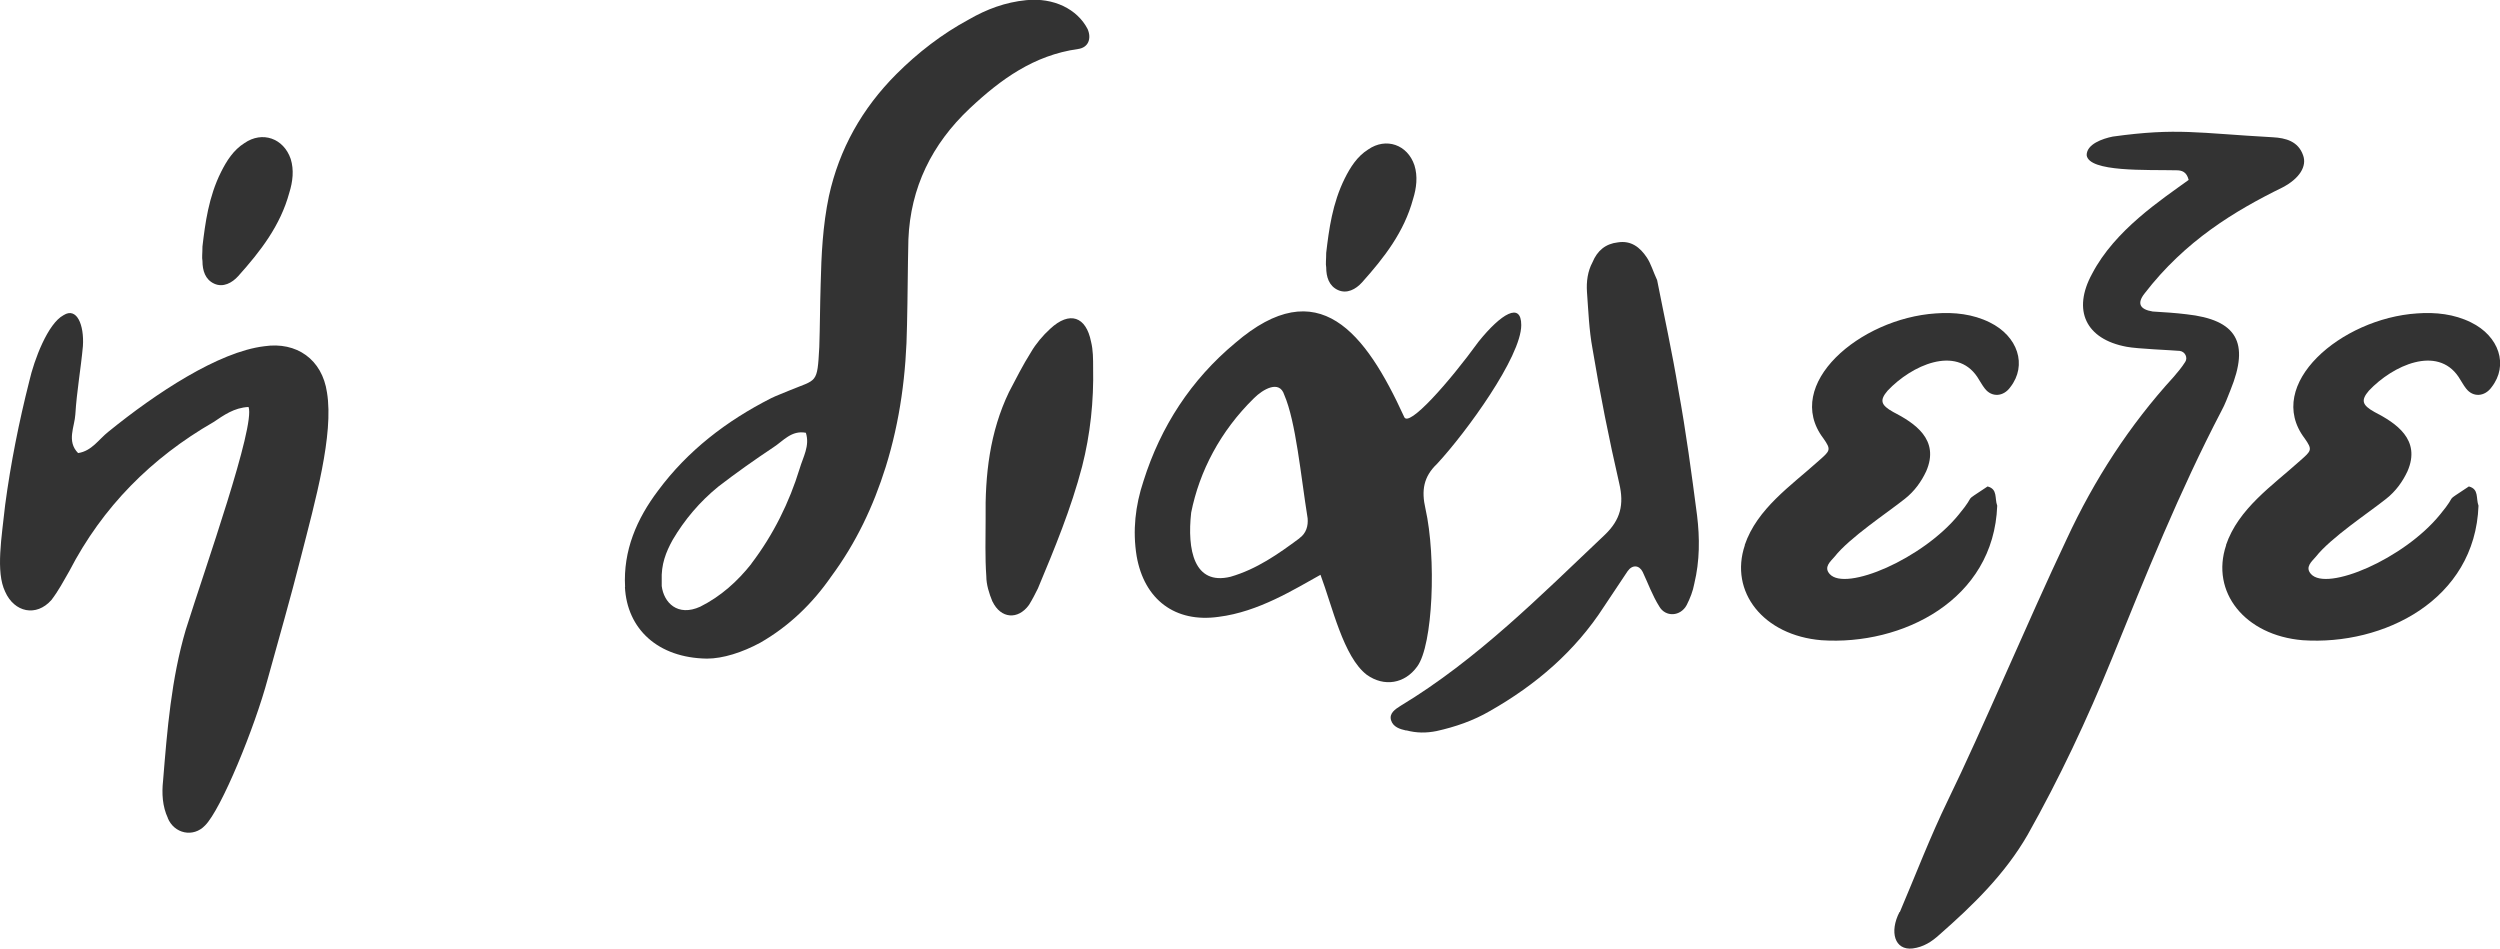
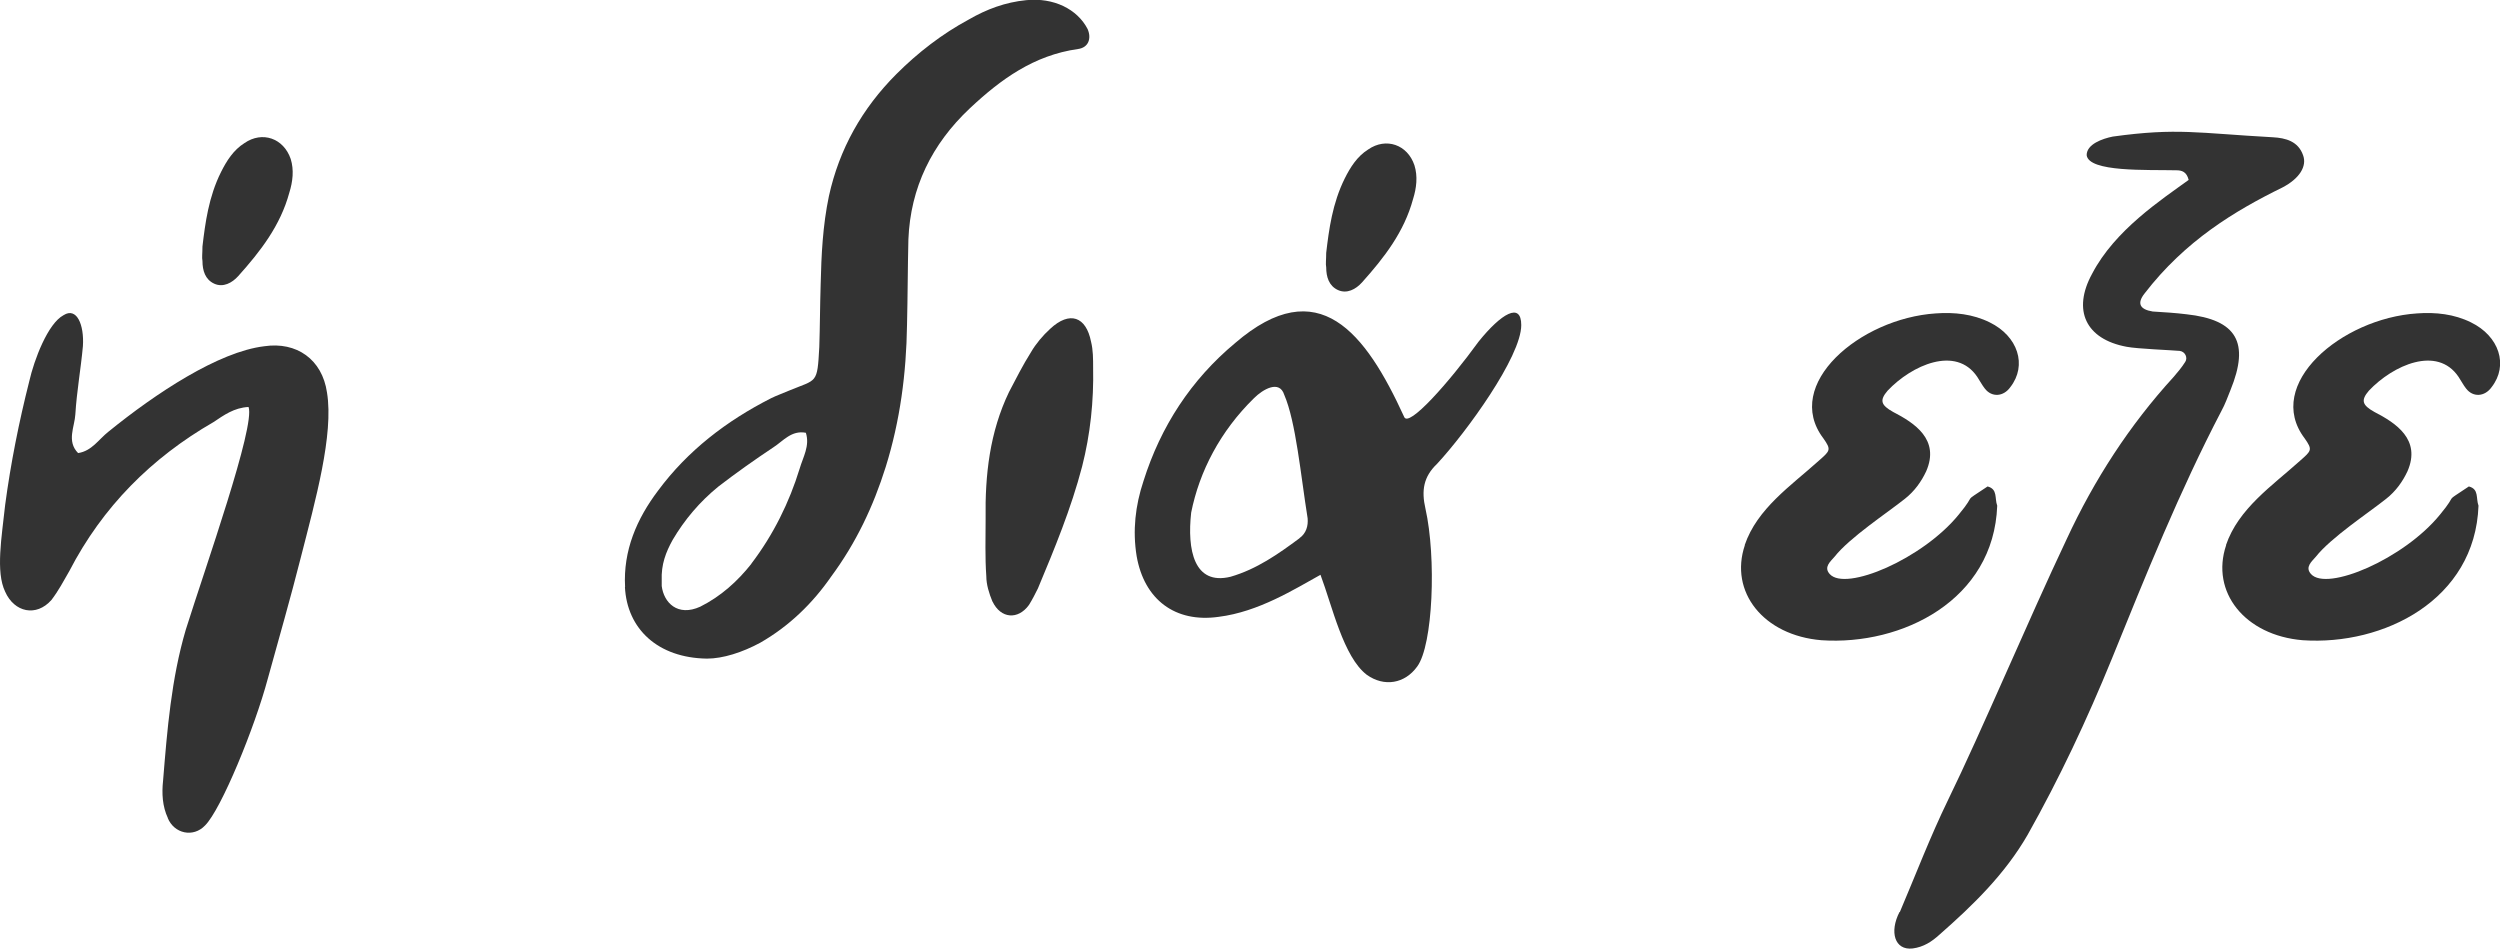
<svg xmlns="http://www.w3.org/2000/svg" id="Layer_2" viewBox="0 0 145.34 55.15">
  <defs>
    <style>.cls-1{fill:#333;}</style>
  </defs>
  <g id="Layer_1-2">
    <g>
      <path class="cls-1" d="m9.76,47.56c-.32-.68-.36-1.44-.28-2.17.24-2.96.48-5.93,1.32-8.78,1.16-3.69,4.05-11.83,3.65-12.95-.84.04-1.44.48-2.04.88-3.61,2.08-6.45,4.93-8.38,8.66-.32.56-.64,1.16-1.04,1.68-.88,1-2.16.72-2.69-.48-.56-1.16-.2-3.17,0-5.05.32-2.4.8-4.81,1.4-7.18.28-1.24,1.08-3.37,2-3.85.76-.48,1.2.56,1.12,1.8-.12,1.32-.36,2.64-.44,3.97-.04.72-.52,1.56.16,2.25.8-.12,1.2-.8,1.76-1.24,2.77-2.25,6.41-4.65,9.06-4.97,1.88-.28,3.37.76,3.65,2.69.4,2.45-.68,6.29-1.52,9.58-.6,2.37-1.28,4.73-1.92,7.05-.76,2.85-2.72,7.62-3.65,8.54-.68.72-1.8.48-2.17-.44Zm2.01-32.39c-.04-.2,0-.44,0-.84.16-1.36.36-2.89,1.08-4.33.32-.64.72-1.28,1.36-1.68,1.04-.72,2.28-.28,2.69.92.2.64.12,1.32-.08,1.96-.52,1.92-1.68,3.41-2.97,4.85-.36.4-.88.68-1.4.44-.52-.24-.68-.76-.68-1.32Z" />
      <path class="cls-1" d="m36.34,34.13c-.12-2.12.68-3.97,1.92-5.61,1.72-2.32,3.97-4.05,6.57-5.37.32-.16.68-.28,1.04-.44,1.64-.68,1.64-.36,1.76-2.53.04-1.2.04-2.4.08-3.65.04-1.72.12-3.41.48-5.13.6-2.73,1.92-5.09,3.93-7.1,1.24-1.24,2.65-2.33,4.21-3.17,1.04-.6,2.12-1,3.33-1.12,1.6-.16,2.97.52,3.57,1.68.24.56.04,1.08-.56,1.16-2.56.36-4.49,1.76-6.29,3.45-2.21,2.08-3.45,4.61-3.57,7.62-.04,1.64-.04,3.33-.08,4.97-.04,2.81-.4,5.57-1.24,8.26-.72,2.29-1.72,4.41-3.17,6.37-1.08,1.56-2.45,2.89-4.13,3.85-1.04.56-2.16.92-3.09.92-2.85-.04-4.65-1.72-4.77-4.17Zm7.34-1.36c1.28-1.68,2.21-3.57,2.81-5.53.2-.68.6-1.32.36-2.08-.84-.16-1.32.48-1.88.84-1.08.72-2.16,1.48-3.21,2.29-1.08.88-1.96,1.92-2.65,3.09-.4.72-.68,1.44-.64,2.37v.32c.12.96.92,1.8,2.24,1.2,1.2-.6,2.17-1.48,2.97-2.49Z" />
      <path class="cls-1" d="m57.7,34.98c-.2-.48-.36-1-.36-1.48-.08-1.12-.04-2.24-.04-3.33-.04-2.56.24-5.05,1.36-7.38.4-.76.8-1.56,1.28-2.32.28-.48.68-.96,1.12-1.36,1.12-1.04,2.08-.72,2.37.76.12.48.12,1,.12,1.52.04,1.92-.16,3.85-.64,5.73-.64,2.45-1.6,4.77-2.57,7.09-.16.32-.32.64-.52.96-.64.88-1.64.8-2.12-.2Z" />
      <path class="cls-1" d="m76.78,33.41c-1.52.84-3.61,2.16-5.93,2.45-2.53.36-4.33-1-4.77-3.53-.24-1.48-.08-2.93.4-4.37,1-3.17,2.77-5.89,5.33-8.02,4.85-4.17,7.58-.6,9.82,4.29.24.68,2.61-2,4.33-4.37,1.32-1.64,2.48-2.32,2.48-.96,0,1.84-3.21,6.25-4.89,8.06-.8.76-.92,1.56-.68,2.61.64,2.85.44,7.94-.48,9.18-.72,1-1.92,1.2-2.93.48-1.36-1.04-2-3.97-2.69-5.81Zm-1.24-2.12c.4-.28.52-.72.48-1.16-.4-2.49-.68-5.61-1.36-7.18-.28-.88-1.24-.32-1.76.2-1.96,1.92-3.17,4.25-3.65,6.65-.24,2.16.16,4.25,2.29,3.73,1.52-.44,2.77-1.32,4.01-2.24Zm1.56-15.75c-.04-.2,0-.44,0-.84.16-1.36.36-2.88,1.08-4.33.32-.64.72-1.28,1.36-1.68,1.04-.72,2.29-.28,2.69.92.2.64.12,1.32-.08,1.96-.52,1.92-1.68,3.41-2.97,4.85-.36.4-.88.68-1.4.44s-.68-.76-.68-1.32Z" />
-       <path class="cls-1" d="m81.75,42.47c-.36-.08-.76-.2-.88-.6-.12-.4.24-.64.56-.84,4.45-2.69,8.1-6.37,11.87-9.94.92-.88,1.12-1.77.84-2.97-.6-2.61-1.12-5.21-1.56-7.86-.2-1.08-.24-2.21-.32-3.29-.04-.6.04-1.2.32-1.72.28-.68.76-1.08,1.48-1.16.76-.12,1.28.28,1.68.88.24.36.36.8.6,1.32.4,2.04.88,4.21,1.24,6.41.44,2.41.76,4.81,1.08,7.26.16,1.32.16,2.64-.16,3.97-.08.44-.24.84-.44,1.24-.36.68-1.24.72-1.6.08-.4-.64-.64-1.32-.96-2-.2-.4-.6-.44-.88-.04l-1.36,2.04c-1.68,2.61-3.97,4.57-6.65,6.09-.96.56-2.01.92-3.09,1.16-.6.12-1.16.12-1.76-.04Z" />
      <path class="cls-1" d="m101.43,31.69c.72-2.12,2.69-3.45,4.29-4.89.68-.6.76-.64.28-1.32-2.37-3.13,2.12-6.97,6.54-7.26,1.08-.08,2.16.04,3.13.52,1.64.8,2.2,2.49,1.2,3.77-.4.56-1.08.6-1.48.08-.16-.2-.28-.44-.44-.68-1.24-1.84-3.81-.68-5.21.8-.48.56-.4.84.32,1.24,1.24.64,2.73,1.6,1.92,3.45-.28.6-.68,1.16-1.24,1.6-1,.8-3.21,2.25-4.09,3.37-.24.28-.64.6-.28,1,.92,1.04,5.41-.88,7.5-3.45,1.16-1.4.08-.56,1.68-1.64.6.16.4.68.56,1.12-.2,5.49-5.53,8.14-10.22,7.82-3.37-.28-5.37-2.81-4.45-5.53Z" />
      <path class="cls-1" d="m110.45,53.02c.92-2.16,1.76-4.37,2.81-6.53,1.92-3.93,4.65-10.42,6.89-15.15,1.6-3.45,3.65-6.62,6.21-9.42.24-.28.48-.56.68-.88.16-.24,0-.6-.32-.64-.4-.04-2.49-.12-3.09-.24-2.37-.44-3.17-2.12-2-4.25,1.32-2.53,4.01-4.29,5.61-5.45-.12-.48-.4-.56-.72-.56-1.68-.04-5.09.12-5.21-.88,0-.64.92-.96,1.52-1.08,3.77-.52,4.93-.2,9.3.04.76.04,1.48.24,1.76,1.04.24.64-.2,1.36-1.2,1.88-2.77,1.36-5.65,3.09-8.02,6.17-.44.56-.28.92.48,1.04.64.04,1.32.08,1.96.16,2.93.32,3.69,1.64,2.56,4.41-.16.4-.32.84-.52,1.2-2.45,4.69-4.41,9.58-6.38,14.43-1.44,3.53-3.04,6.93-4.89,10.22-1.32,2.29-3.17,4.09-5.13,5.81-.44.4-.92.72-1.56.8-1.04.12-1.36-.96-.76-2.12Z" />
      <path class="cls-1" d="m129.41,31.69c.72-2.12,2.69-3.45,4.29-4.89.68-.6.76-.64.28-1.32-2.37-3.13,2.12-6.97,6.54-7.26,1.08-.08,2.16.04,3.13.52,1.64.8,2.2,2.49,1.2,3.77-.4.56-1.08.6-1.48.08-.16-.2-.28-.44-.44-.68-1.24-1.84-3.81-.68-5.21.8-.48.56-.4.84.32,1.24,1.24.64,2.73,1.6,1.92,3.45-.28.6-.68,1.16-1.24,1.6-1,.8-3.21,2.25-4.09,3.37-.24.28-.64.6-.28,1,.92,1.04,5.41-.88,7.5-3.45,1.16-1.4.08-.56,1.68-1.64.6.16.4.68.56,1.12-.2,5.49-5.53,8.14-10.22,7.82-3.37-.28-5.37-2.81-4.45-5.53Z" />
    </g>
  </g>
</svg>